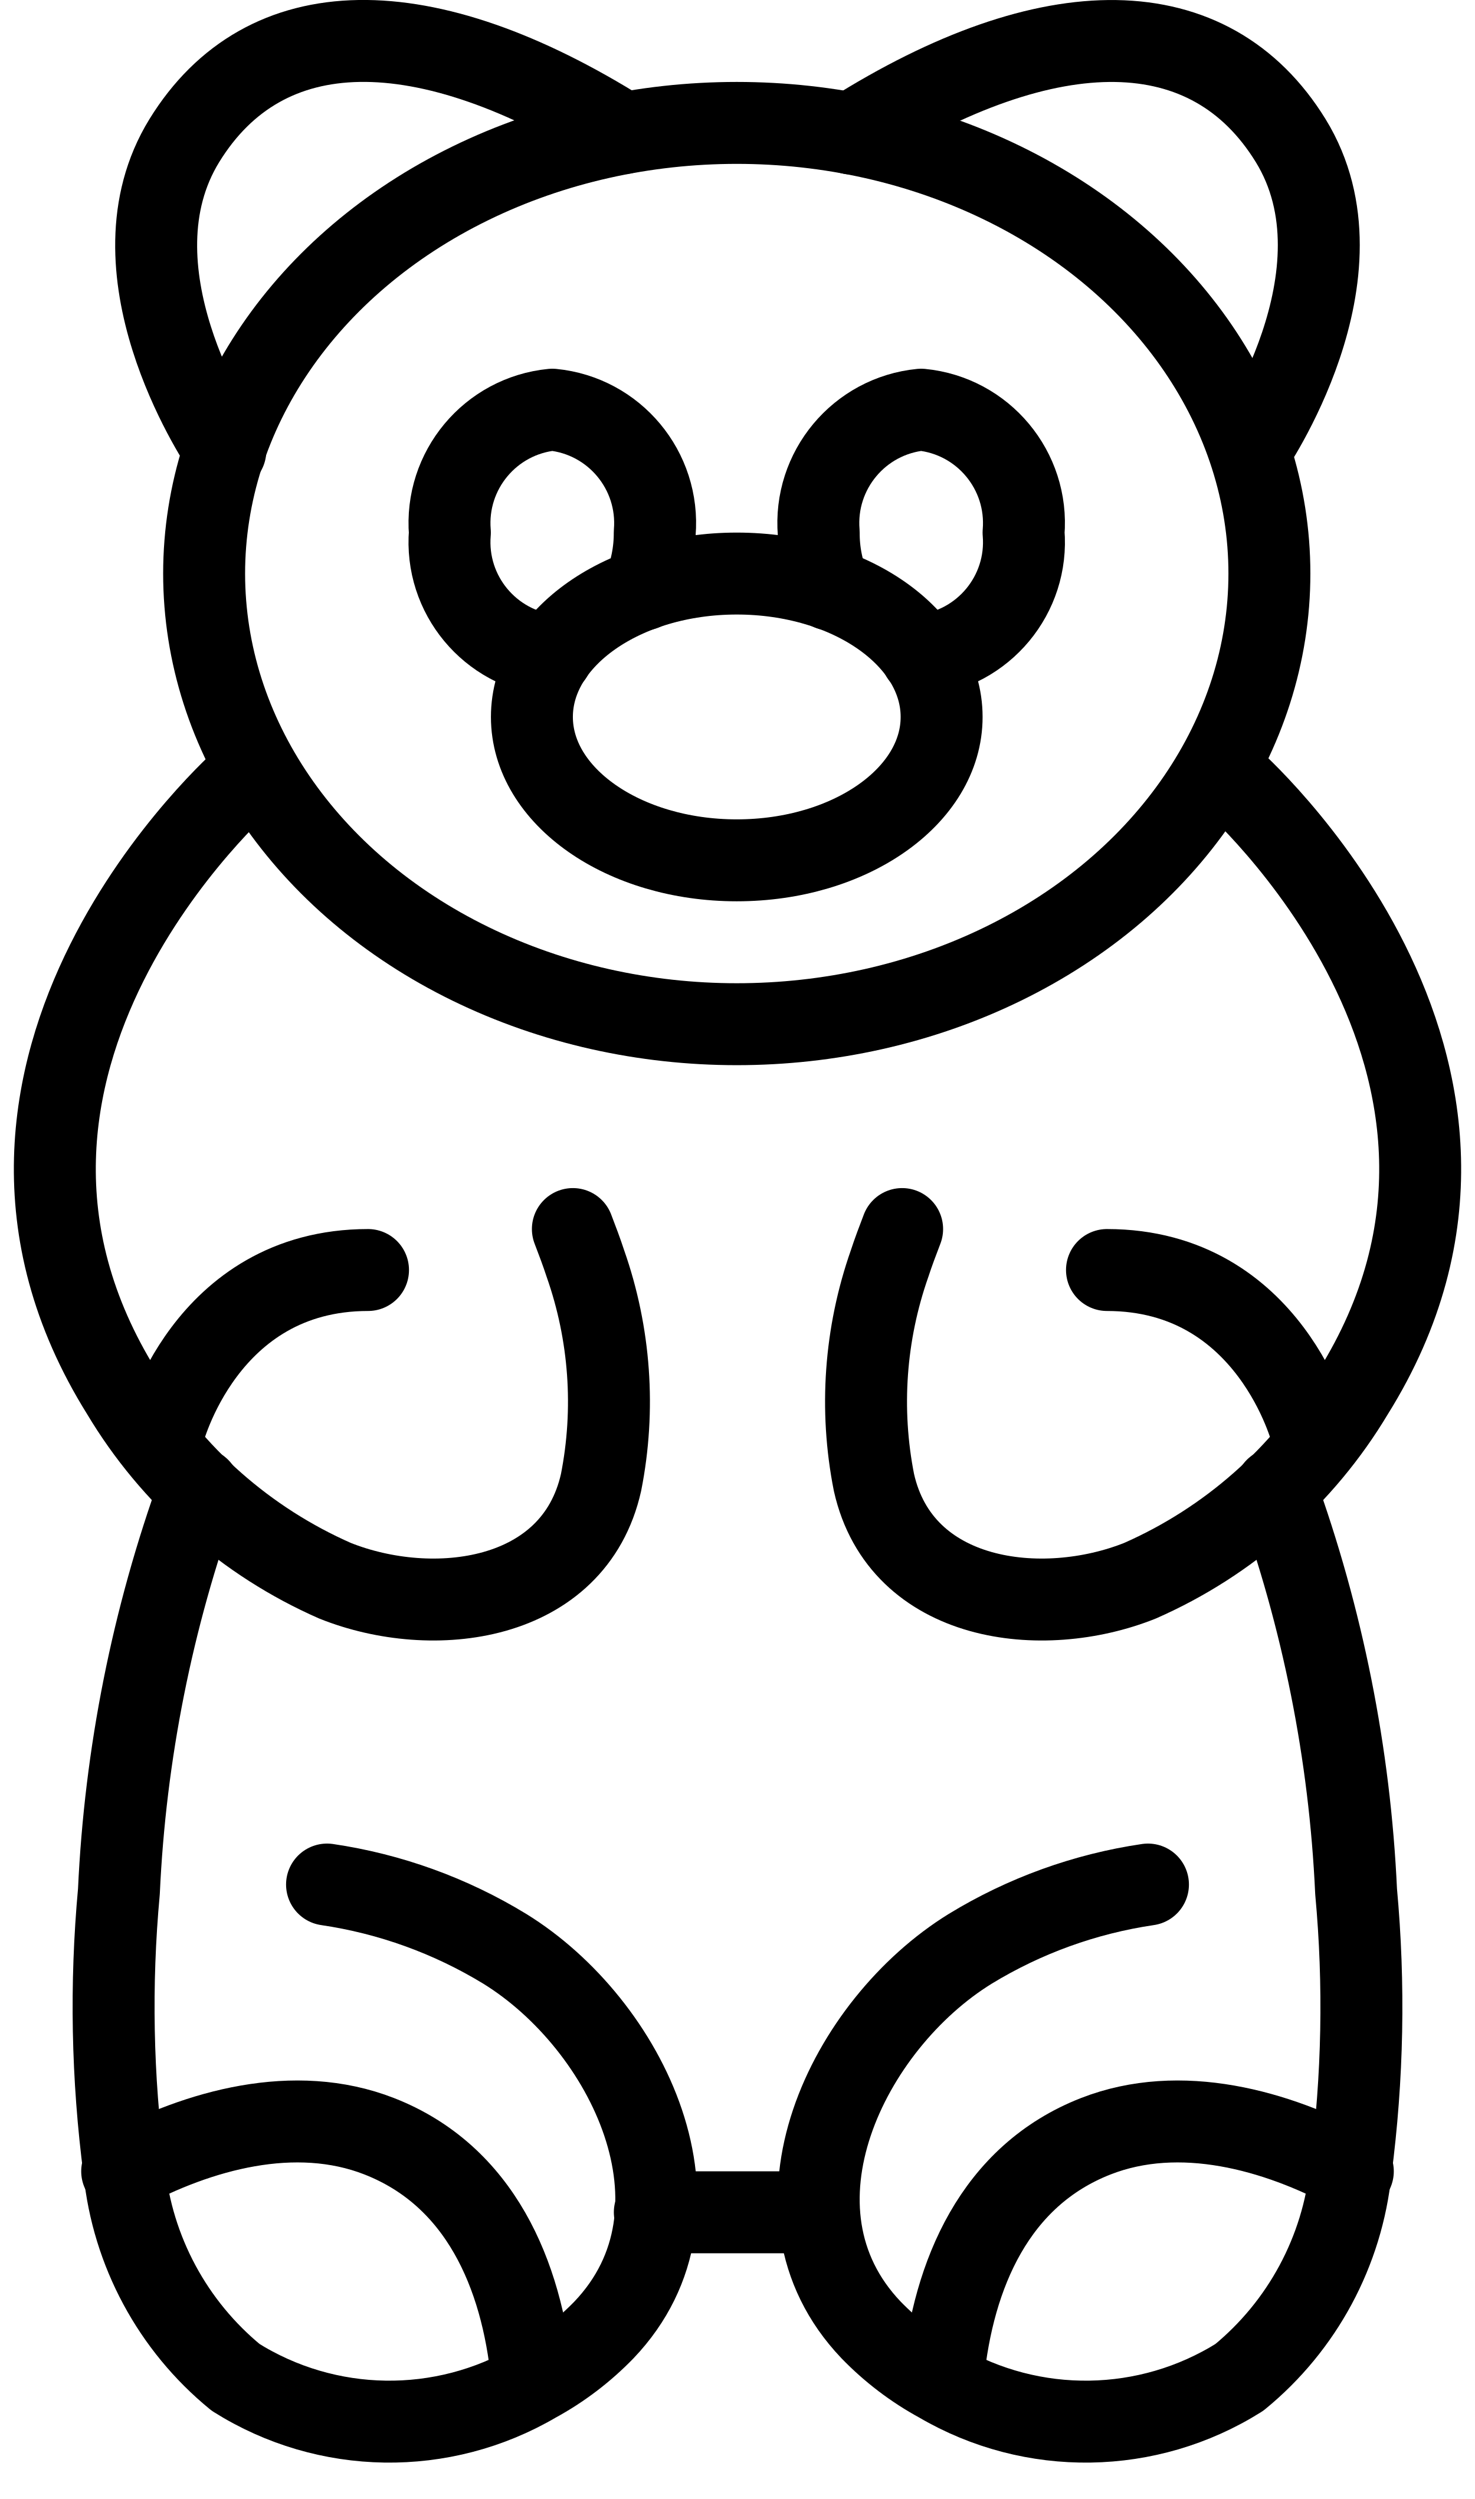
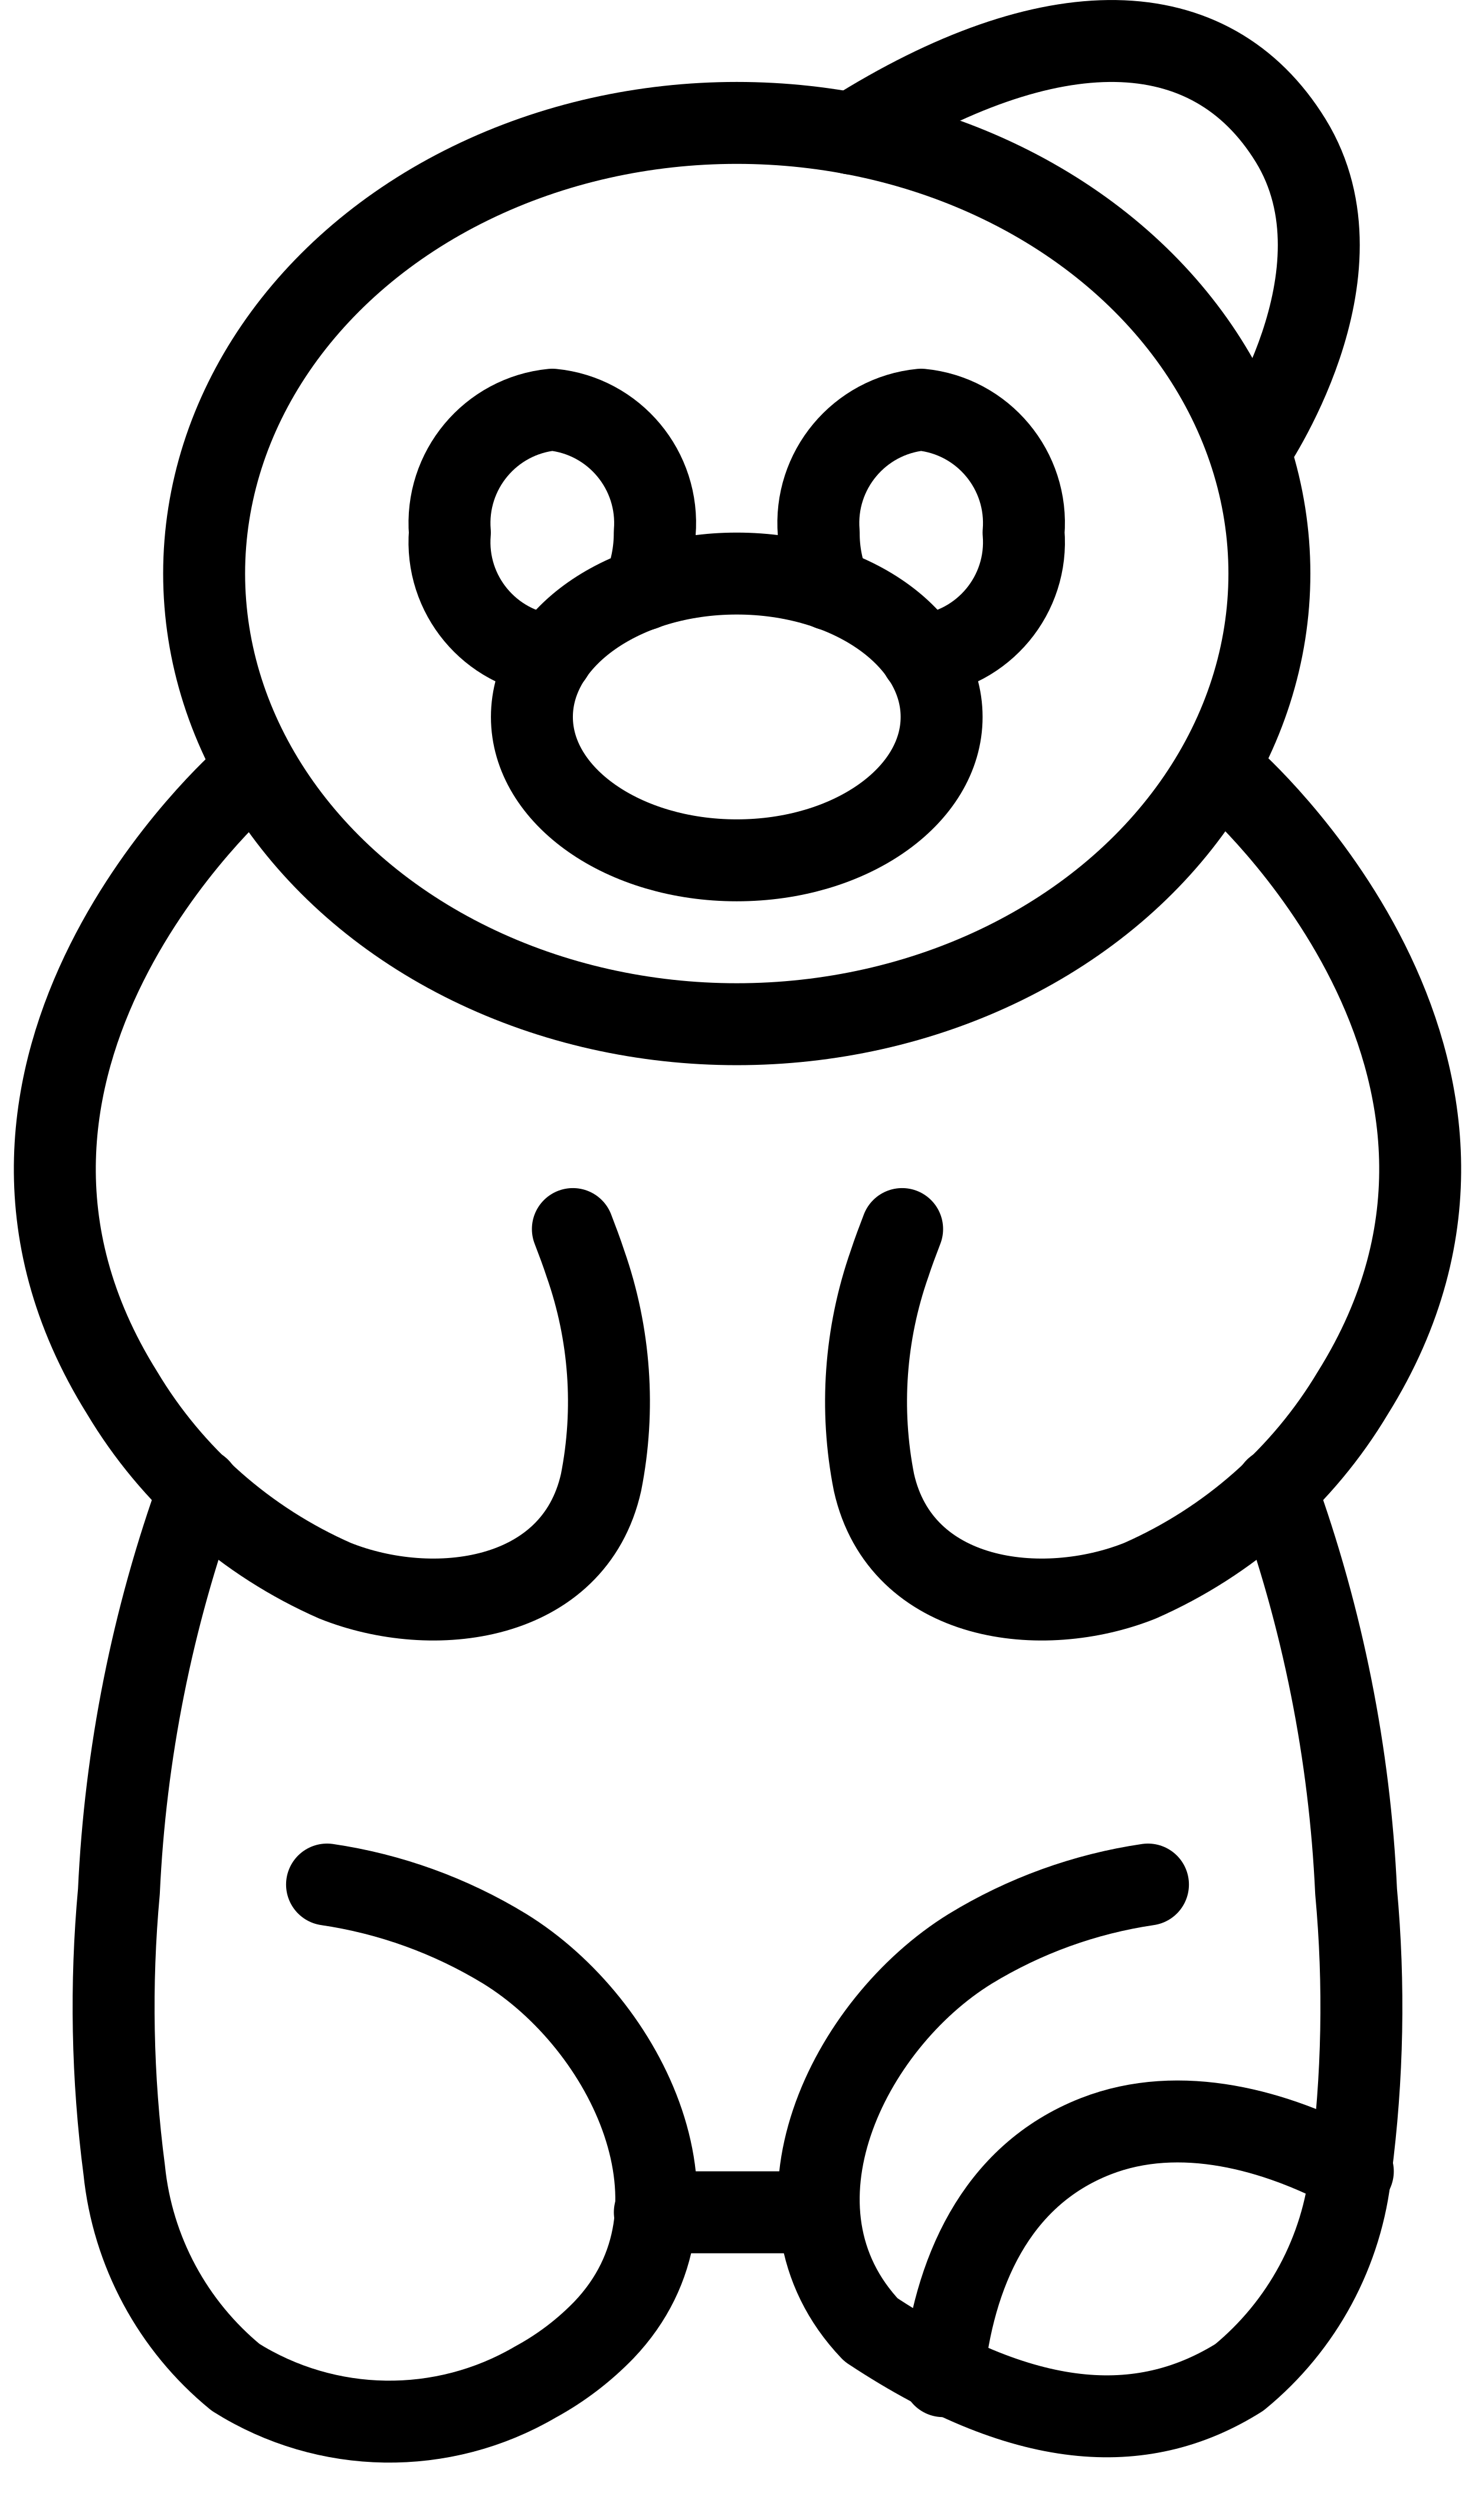
<svg xmlns="http://www.w3.org/2000/svg" height="61px" version="1.1" viewBox="0 0 36 61" width="36px">
  <title />
  <desc />
  <defs />
  <g fill="none" fill-rule="evenodd" id="Page-1" stroke="none" stroke-linecap="round" stroke-linejoin="round" stroke-width="1">
    <g id="005---Gummy-Bear-" stroke="#000000" stroke-width="2" transform="translate(1, 0)">
      <ellipse cx="16.982" cy="14" id="Oval" rx="13" ry="11" />
      <ellipse cx="16.982" cy="17.5" id="Oval" rx="5" ry="3.5" />
      <path d="M14.7,14.39 C14.888,13.951 14.983,13.478 14.98,13 C15.106,11.485 13.993,10.149 12.48,10 C10.967,10.149 9.854,11.485 9.98,13 C9.853,14.512 10.961,15.846 12.47,16" id="Shape" />
      <path d="M21.492,16 C23.001,15.846 24.109,14.512 23.982,13 C24.108,11.485 22.995,10.149 21.482,10 C19.969,10.149 18.856,11.485 18.982,13 C18.979,13.478 19.074,13.951 19.262,14.39" id="Shape" />
      <path d="M4.982,19 C4.982,19 -3.018,26 1.982,34 C3.196,36.03 5.011,37.632 7.176,38.584 C9.563,39.539 13.012,39.126 13.67,36.184 C14.022,34.403 13.89,32.559 13.289,30.846 C13.196,30.561 13.089,30.279 12.982,30" id="Shape" />
-       <path d="M2.982,35 C2.982,35 3.982,31 7.982,31" id="Shape" />
-       <path d="M1.982,53 C3.851,51.991 6.195,51.34 8.253,52.143 C10.722,53.107 11.734,55.518 11.982,58" id="Shape" />
      <path d="M3.862,36.34 C2.717,39.499 2.056,42.813 1.902,46.17 C1.693,48.434 1.737,50.715 2.032,52.97 C2.234,54.95 3.212,56.769 4.752,58.03 C6.98,59.43 9.803,59.472 12.072,58.14 C12.69,57.804 13.253,57.375 13.742,56.87 C16.532,53.94 14.302,49.41 11.322,47.57 C9.996,46.76 8.519,46.226 6.982,46" id="Shape" />
      <path d="M29.018,19 C29.018,19 37.018,26 32.018,34 C30.804,36.03 28.989,37.632 26.824,38.584 C24.437,39.539 20.988,39.126 20.33,36.184 C19.978,34.403 20.11,32.559 20.711,30.846 C20.804,30.561 20.911,30.279 21.018,30" id="Shape" />
-       <path d="M31.018,35 C31.018,35 30.018,31 26.018,31" id="Shape" />
      <path d="M32.018,53 C30.149,51.991 27.805,51.34 25.747,52.143 C23.278,53.107 22.266,55.518 22.018,58" id="Shape" />
-       <path d="M27.018,46 C25.481,46.226 24.004,46.76 22.678,47.57 C19.698,49.41 17.468,53.94 20.258,56.87 C20.747,57.375 21.31,57.804 21.928,58.14 C24.197,59.472 27.02,59.43 29.248,58.03 C30.788,56.769 31.766,54.95 31.968,52.97 C32.263,50.715 32.307,48.434 32.098,46.17 C31.944,42.813 31.283,39.499 30.138,36.34" id="Shape" />
+       <path d="M27.018,46 C25.481,46.226 24.004,46.76 22.678,47.57 C19.698,49.41 17.468,53.94 20.258,56.87 C24.197,59.472 27.02,59.43 29.248,58.03 C30.788,56.769 31.766,54.95 31.968,52.97 C32.263,50.715 32.307,48.434 32.098,46.17 C31.944,42.813 31.283,39.499 30.138,36.34" id="Shape" />
      <path d="M14.982,54 L18.982,54" id="Shape" />
-       <path d="M14.21,3.25 C9.34,0.19 5.46,0.25 3.5,3.43 C1.58,6.55 4.26,10.65 4.48,10.98 C4.5,10.99 4.5,11 4.5,11" id="Shape" />
      <path d="M19.78,3.26 C24.65,0.19 28.54,0.25 30.5,3.43 C32.5,6.68 29.5,11 29.5,11" id="Shape" />
    </g>
  </g>
</svg>